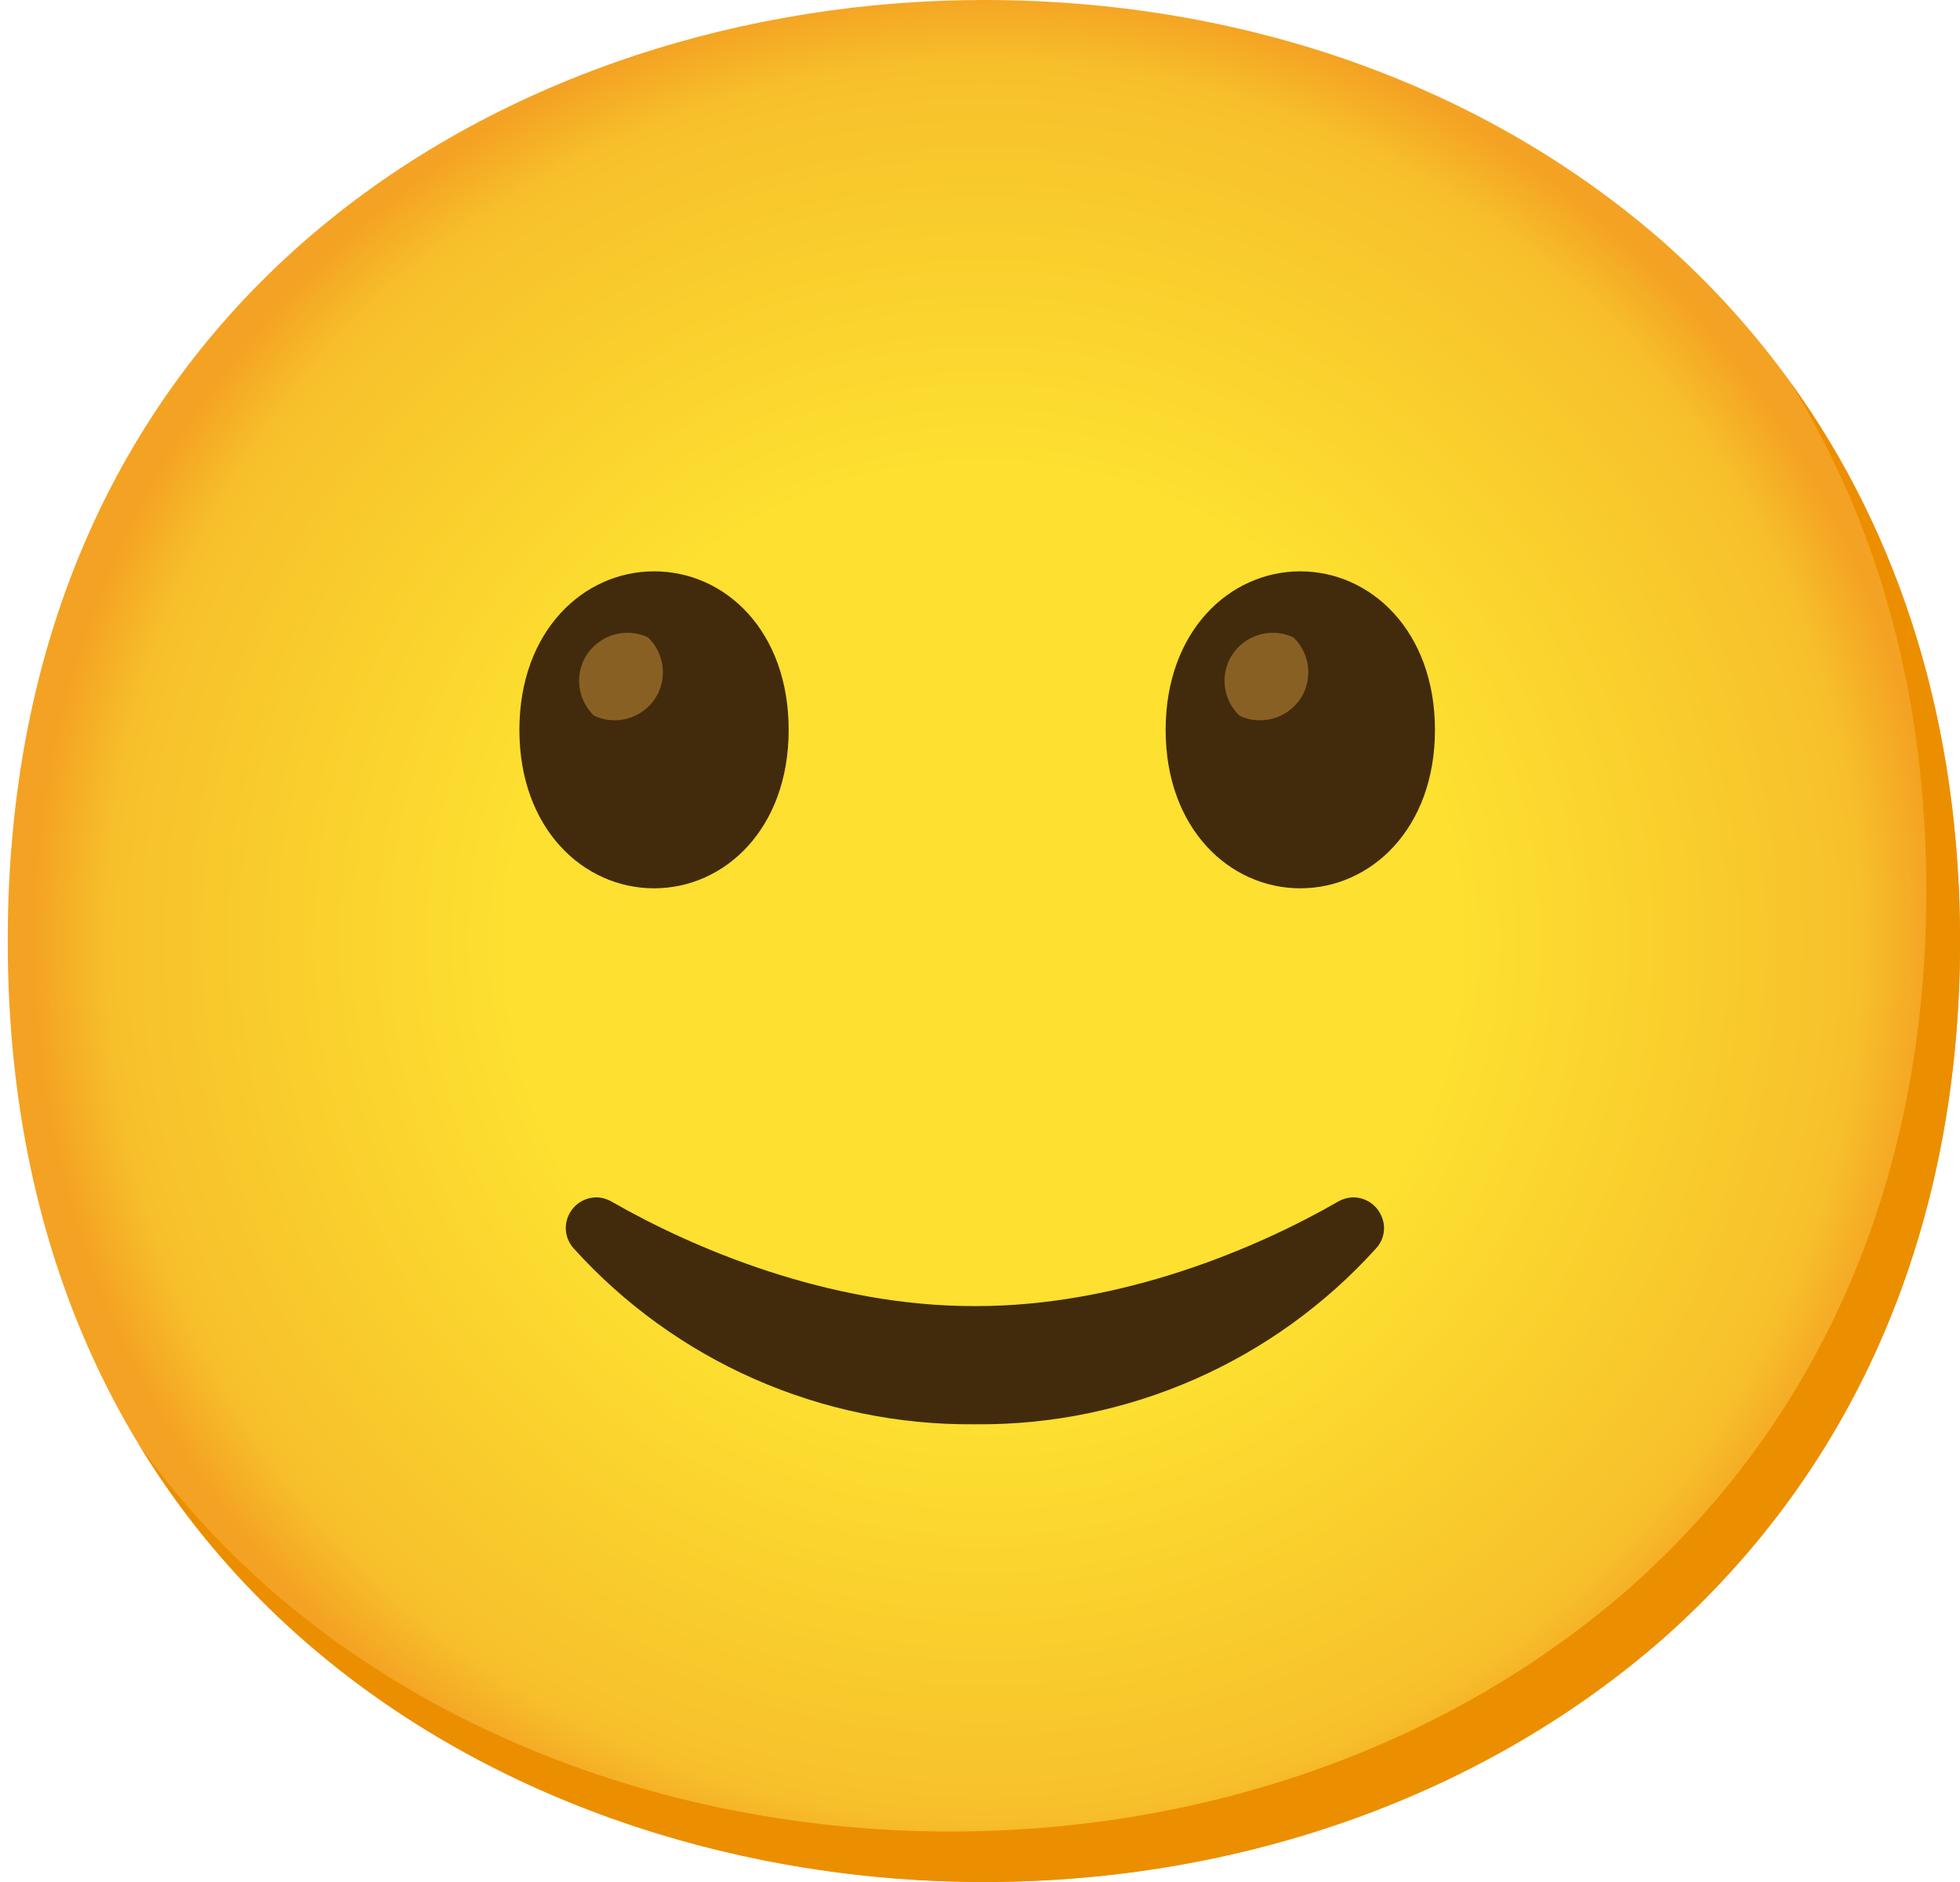
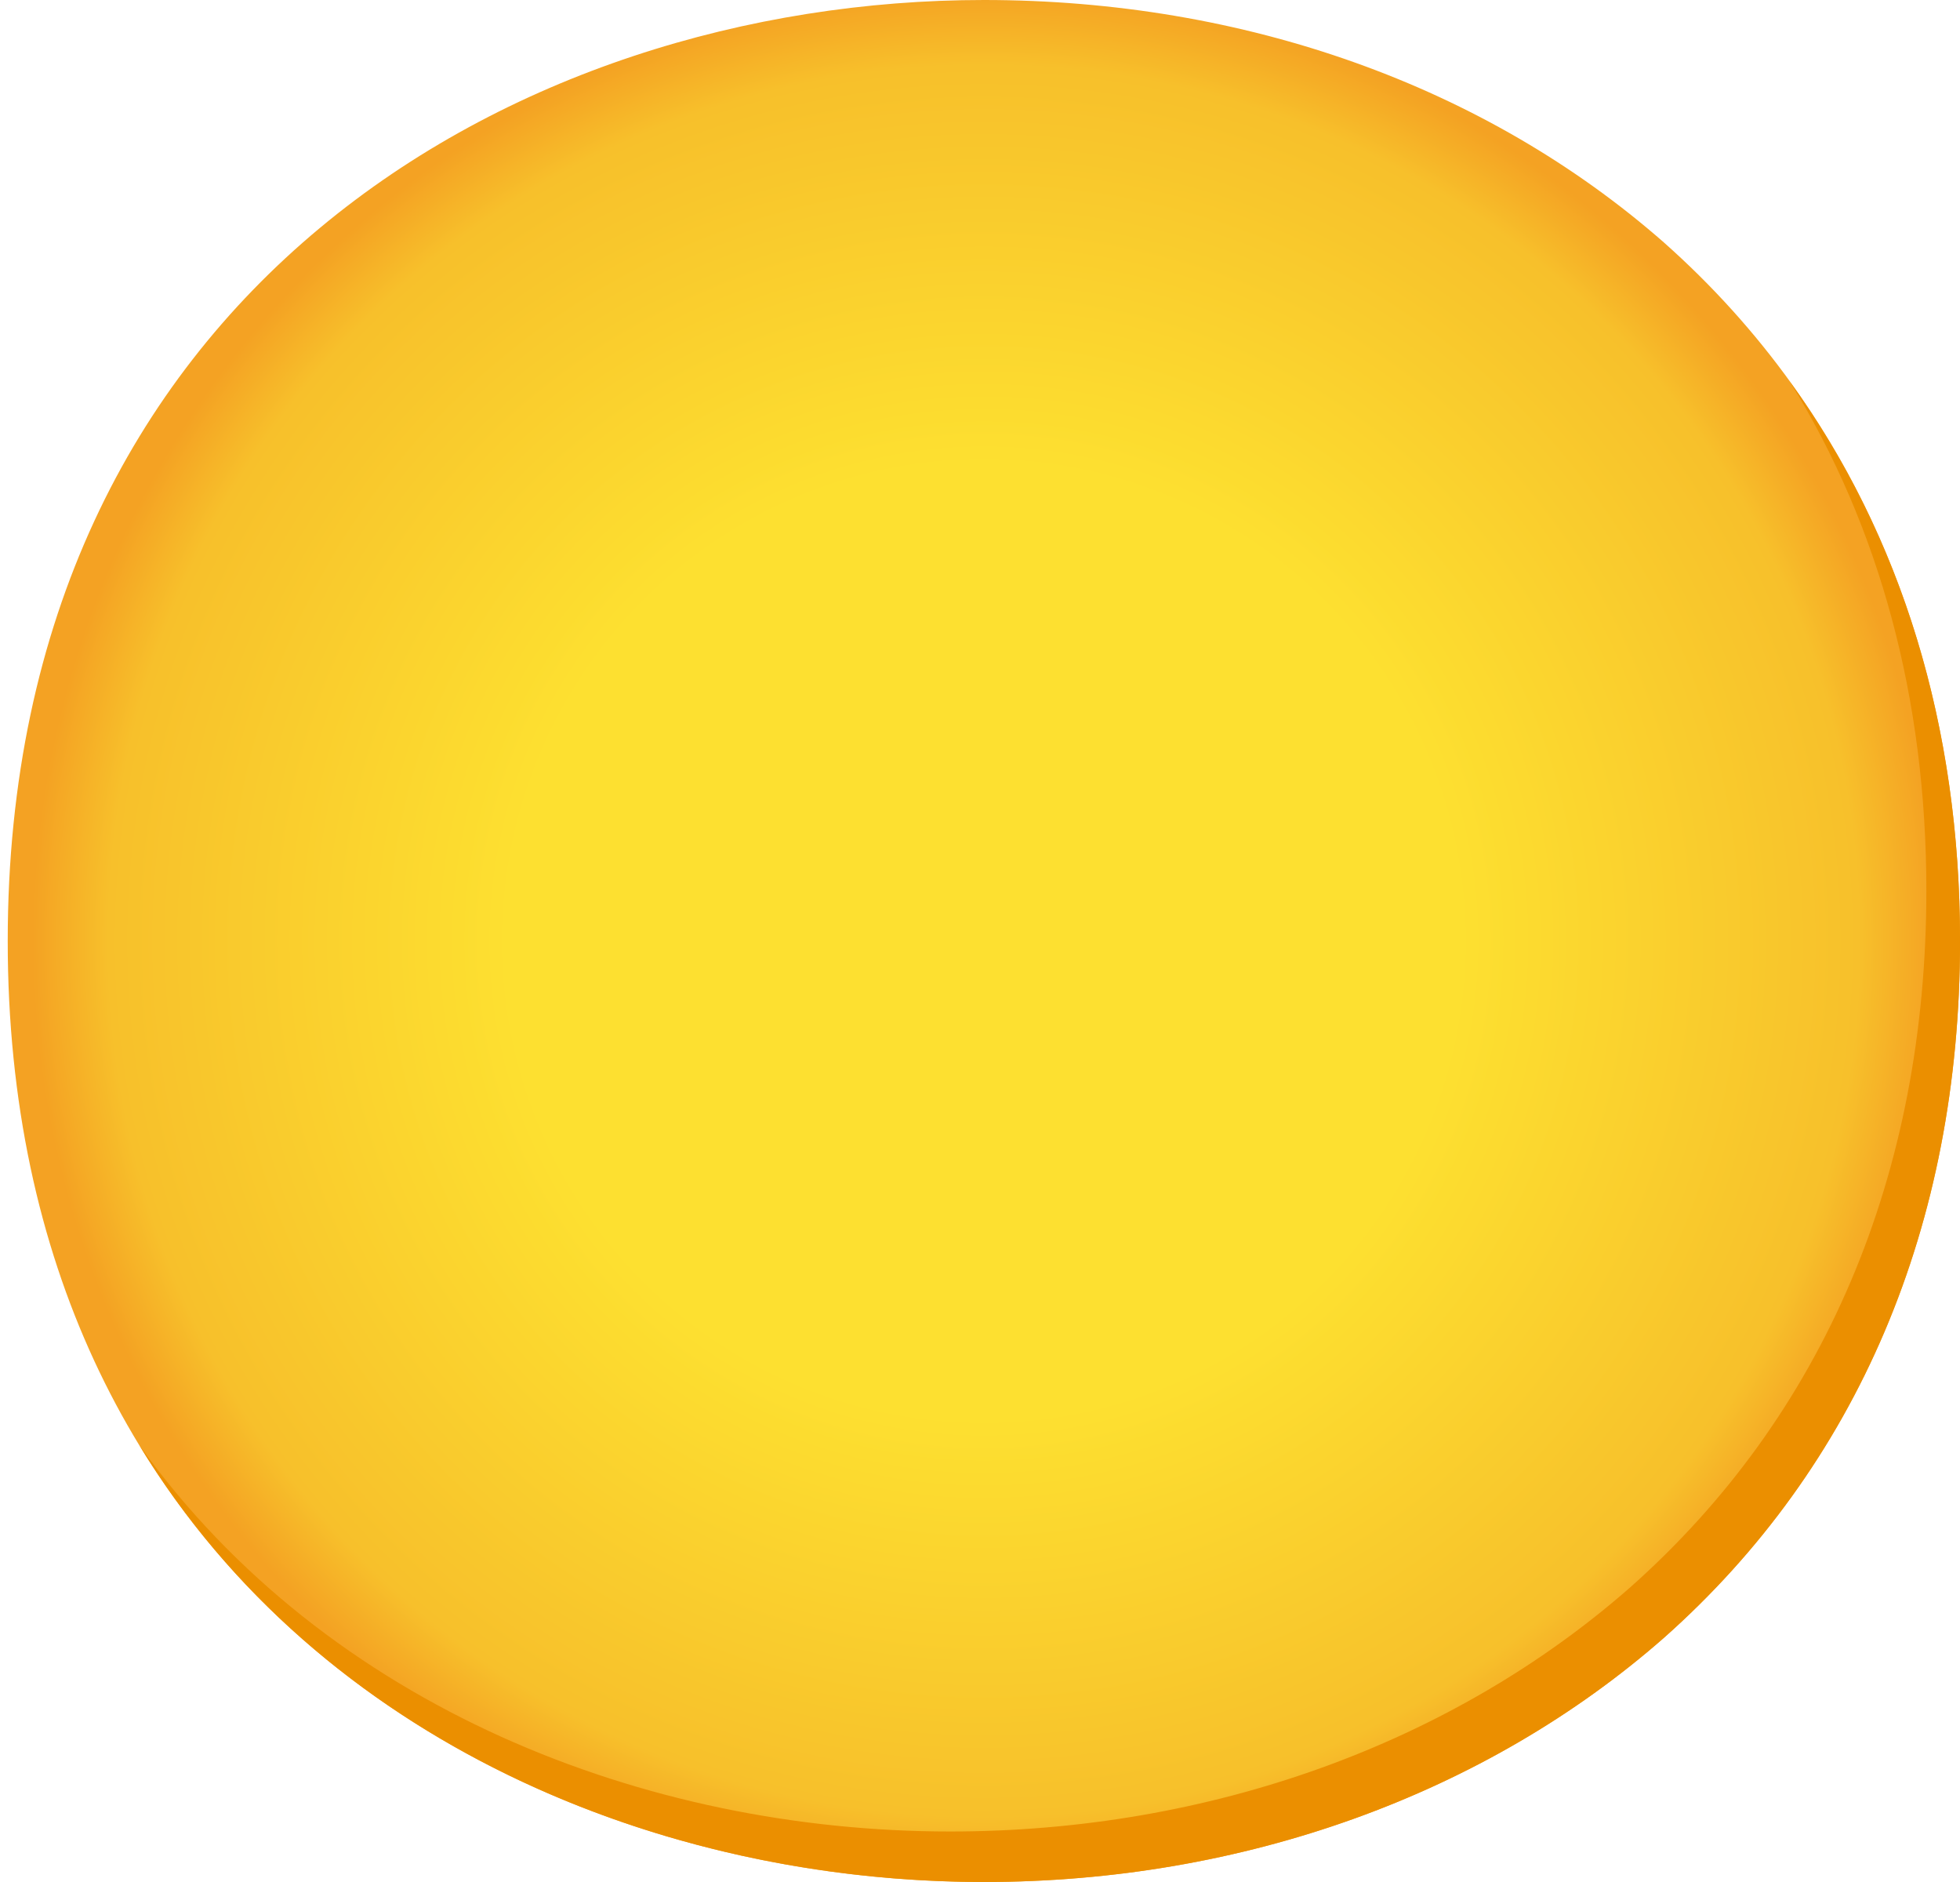
<svg xmlns="http://www.w3.org/2000/svg" width="50" height="48" viewBox="0 0 50 48" fill="none">
  <path d="M25.099 48C13.12 48 0.197 40.487 0.197 24C0.197 7.513 13.12 0 25.099 0C31.754 0 37.893 2.19 42.444 6.182C47.382 10.562 50.001 16.744 50.001 24C50.001 31.256 47.382 37.395 42.444 41.775C37.893 45.767 31.711 48 25.099 48Z" fill="url(#paint0_radial_864_4051)" />
-   <path d="M16.685 14.572C14.886 14.572 13.25 16.091 13.25 18.616C13.25 21.14 14.886 22.656 16.685 22.656C18.488 22.656 20.119 21.136 20.119 18.616C20.119 16.096 18.505 14.572 16.685 14.572Z" fill="#422B0D" />
-   <path d="M16.533 16.259C15.924 15.967 15.189 16.225 14.893 16.834C14.665 17.311 14.769 17.882 15.151 18.251C15.76 18.543 16.494 18.285 16.791 17.676C17.018 17.199 16.915 16.628 16.533 16.259Z" fill="#896024" />
-   <path d="M33.171 14.572C31.372 14.572 29.736 16.091 29.736 18.616C29.736 21.14 31.372 22.656 33.171 22.656C34.97 22.656 36.606 21.136 36.606 18.616C36.606 16.096 34.97 14.572 33.171 14.572Z" fill="#422B0D" />
-   <path d="M32.998 16.259C32.388 15.967 31.654 16.225 31.358 16.834C31.13 17.311 31.233 17.882 31.616 18.251C32.225 18.543 32.959 18.285 33.256 17.676C33.483 17.199 33.38 16.628 32.998 16.259Z" fill="#896024" />
-   <path d="M24.841 36.326C20.947 36.356 17.229 34.721 14.623 31.827C14.425 31.599 14.378 31.277 14.502 31.003C14.627 30.723 14.902 30.543 15.207 30.539C15.344 30.539 15.481 30.578 15.601 30.646C17.671 31.835 21.131 33.312 24.841 33.312H24.901C28.606 33.312 32.071 31.835 34.136 30.646C34.256 30.578 34.394 30.539 34.531 30.539C34.836 30.543 35.111 30.723 35.235 31.003C35.364 31.277 35.317 31.599 35.115 31.827C32.509 34.721 28.782 36.361 24.888 36.326" fill="#422B0D" />
  <path d="M45.66 9.733C47.948 13.425 49.142 17.822 49.142 22.712C49.142 29.968 46.523 36.107 41.585 40.487C37.035 44.48 30.852 46.712 24.24 46.712C16.486 46.712 8.355 43.556 3.555 36.863C8.174 44.445 16.864 48 25.099 48C31.711 48 37.893 45.767 42.444 41.775C47.382 37.395 50.001 31.256 50.001 24C50.001 18.53 48.511 13.67 45.66 9.733Z" fill="#EB8F00" />
  <defs>
    <radialGradient id="paint0_radial_864_4051" cx="0" cy="0" r="1" gradientUnits="userSpaceOnUse" gradientTransform="translate(25.099 24) scale(24.455 24.455)">
      <stop offset="0.5" stop-color="#FDE030" />
      <stop offset="0.92" stop-color="#F7C02B" />
      <stop offset="1" stop-color="#F4A223" />
    </radialGradient>
  </defs>
</svg>